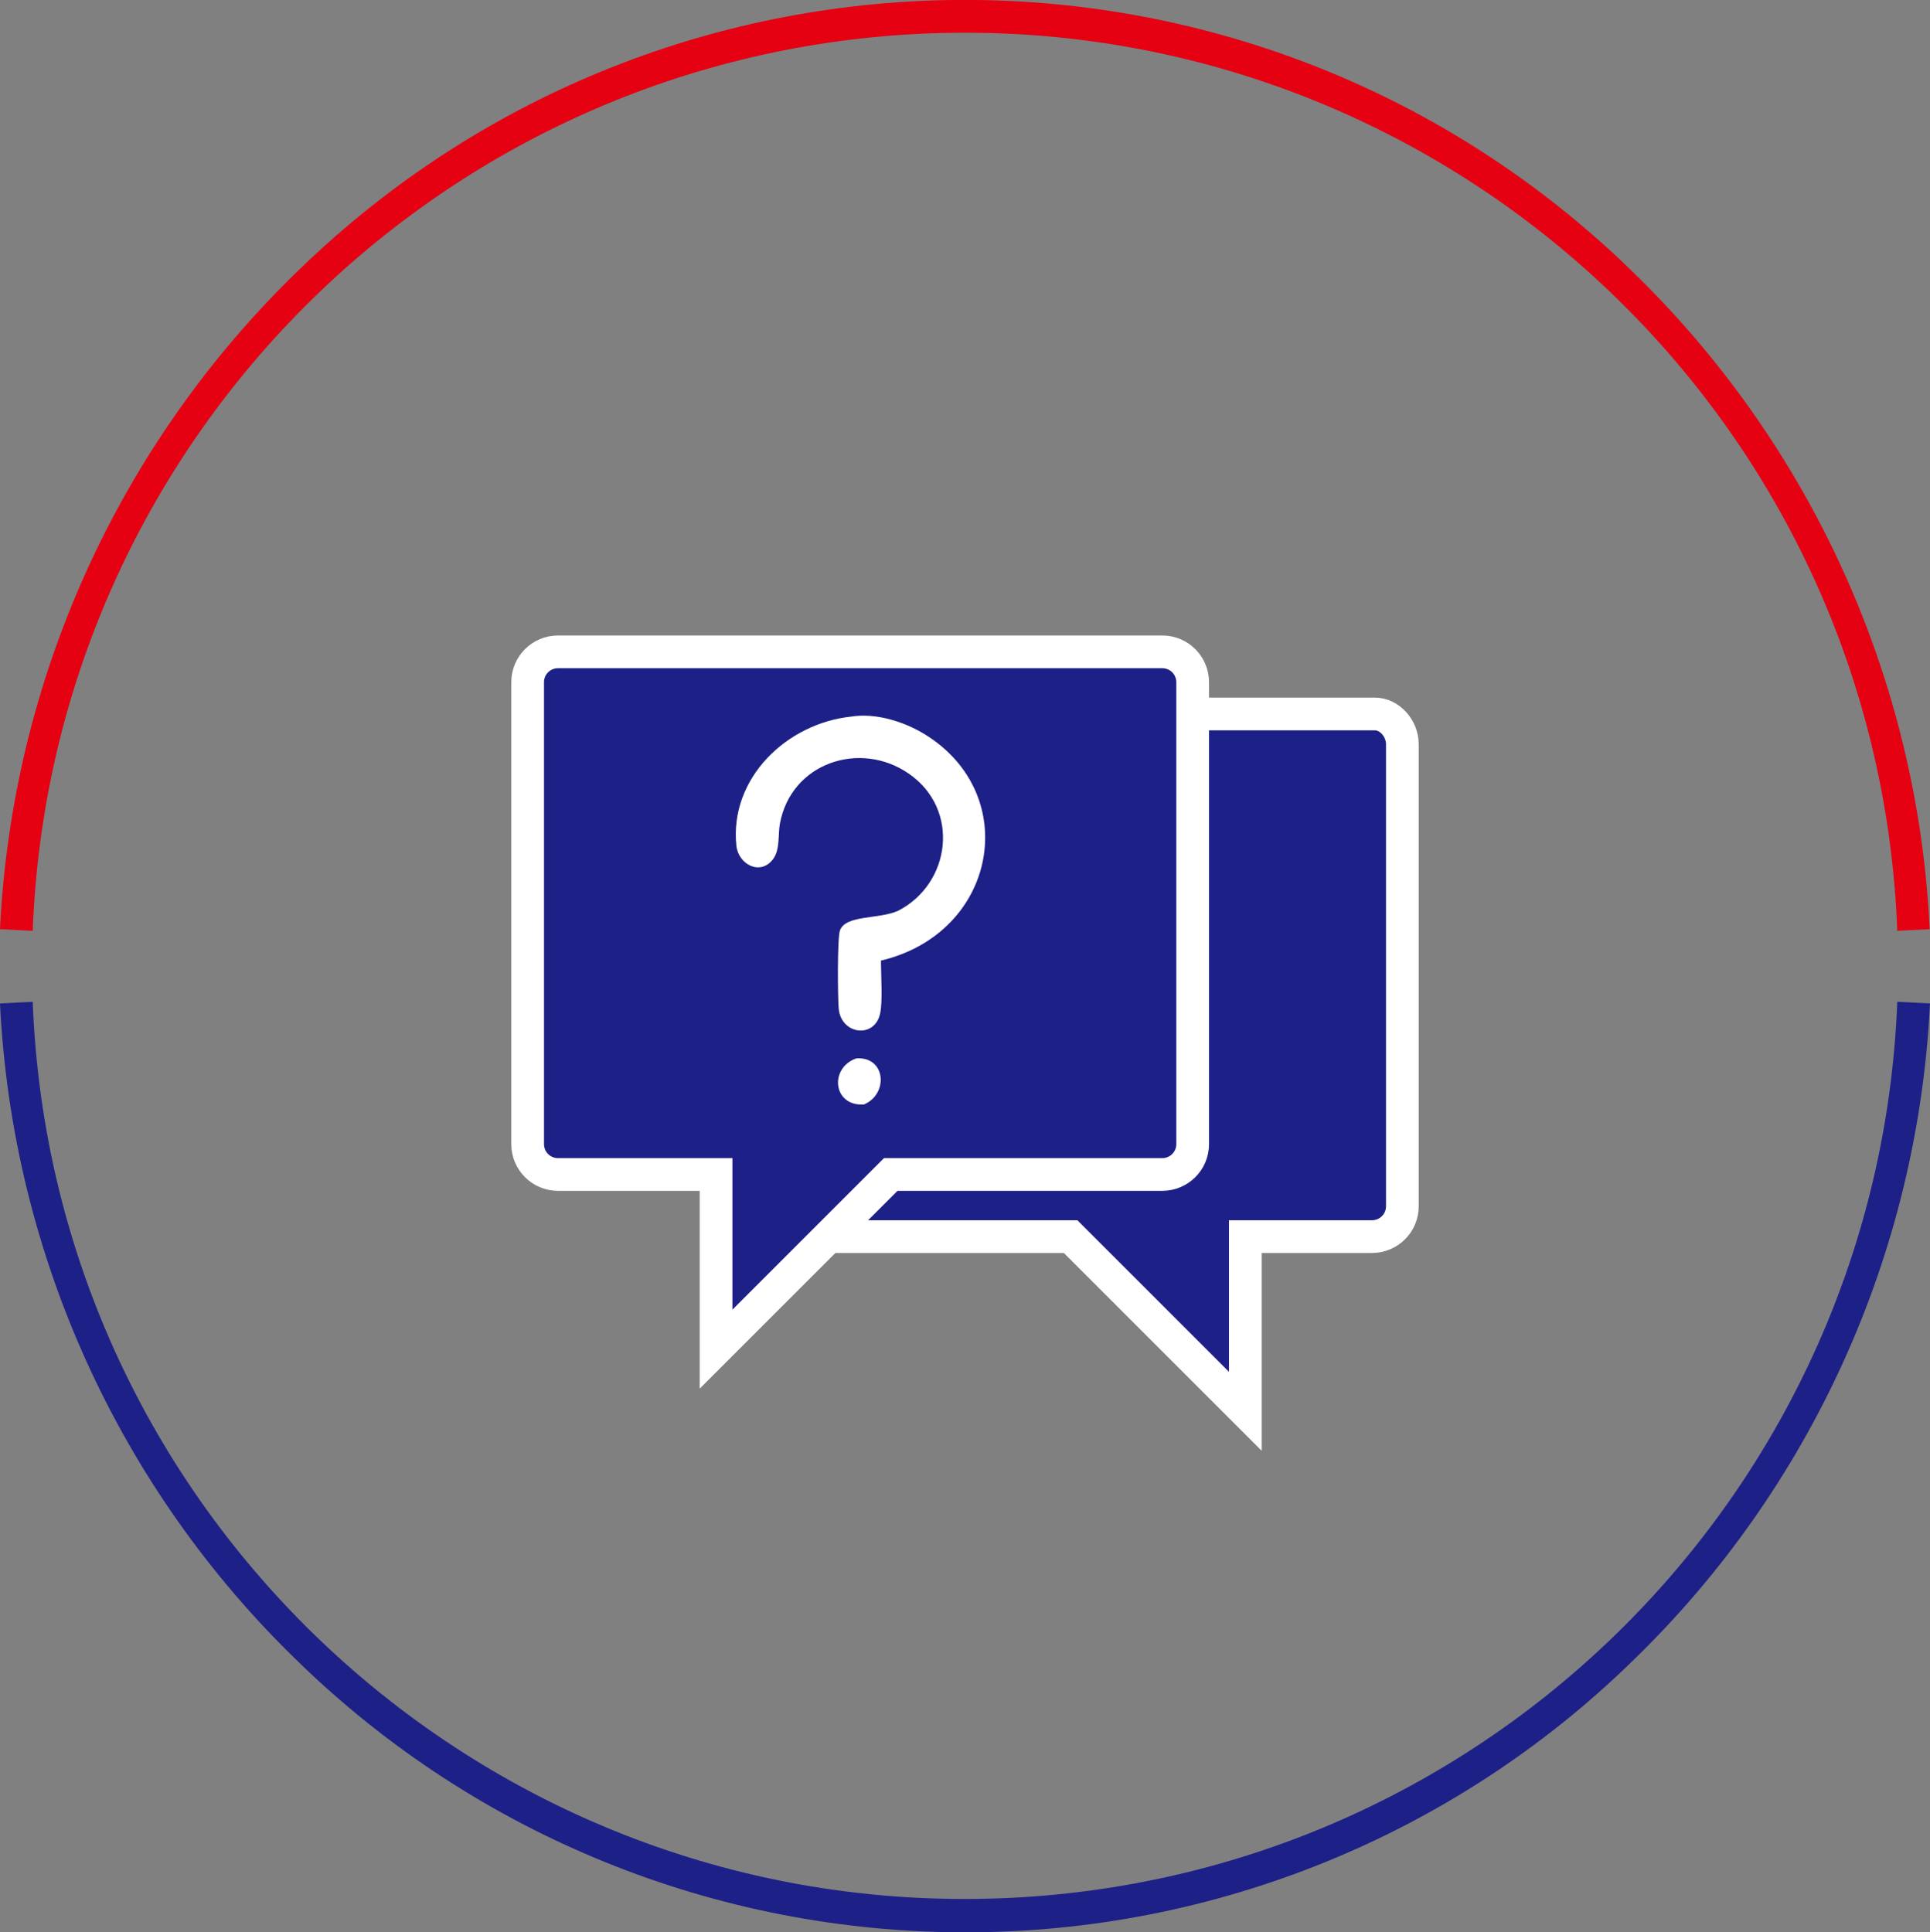
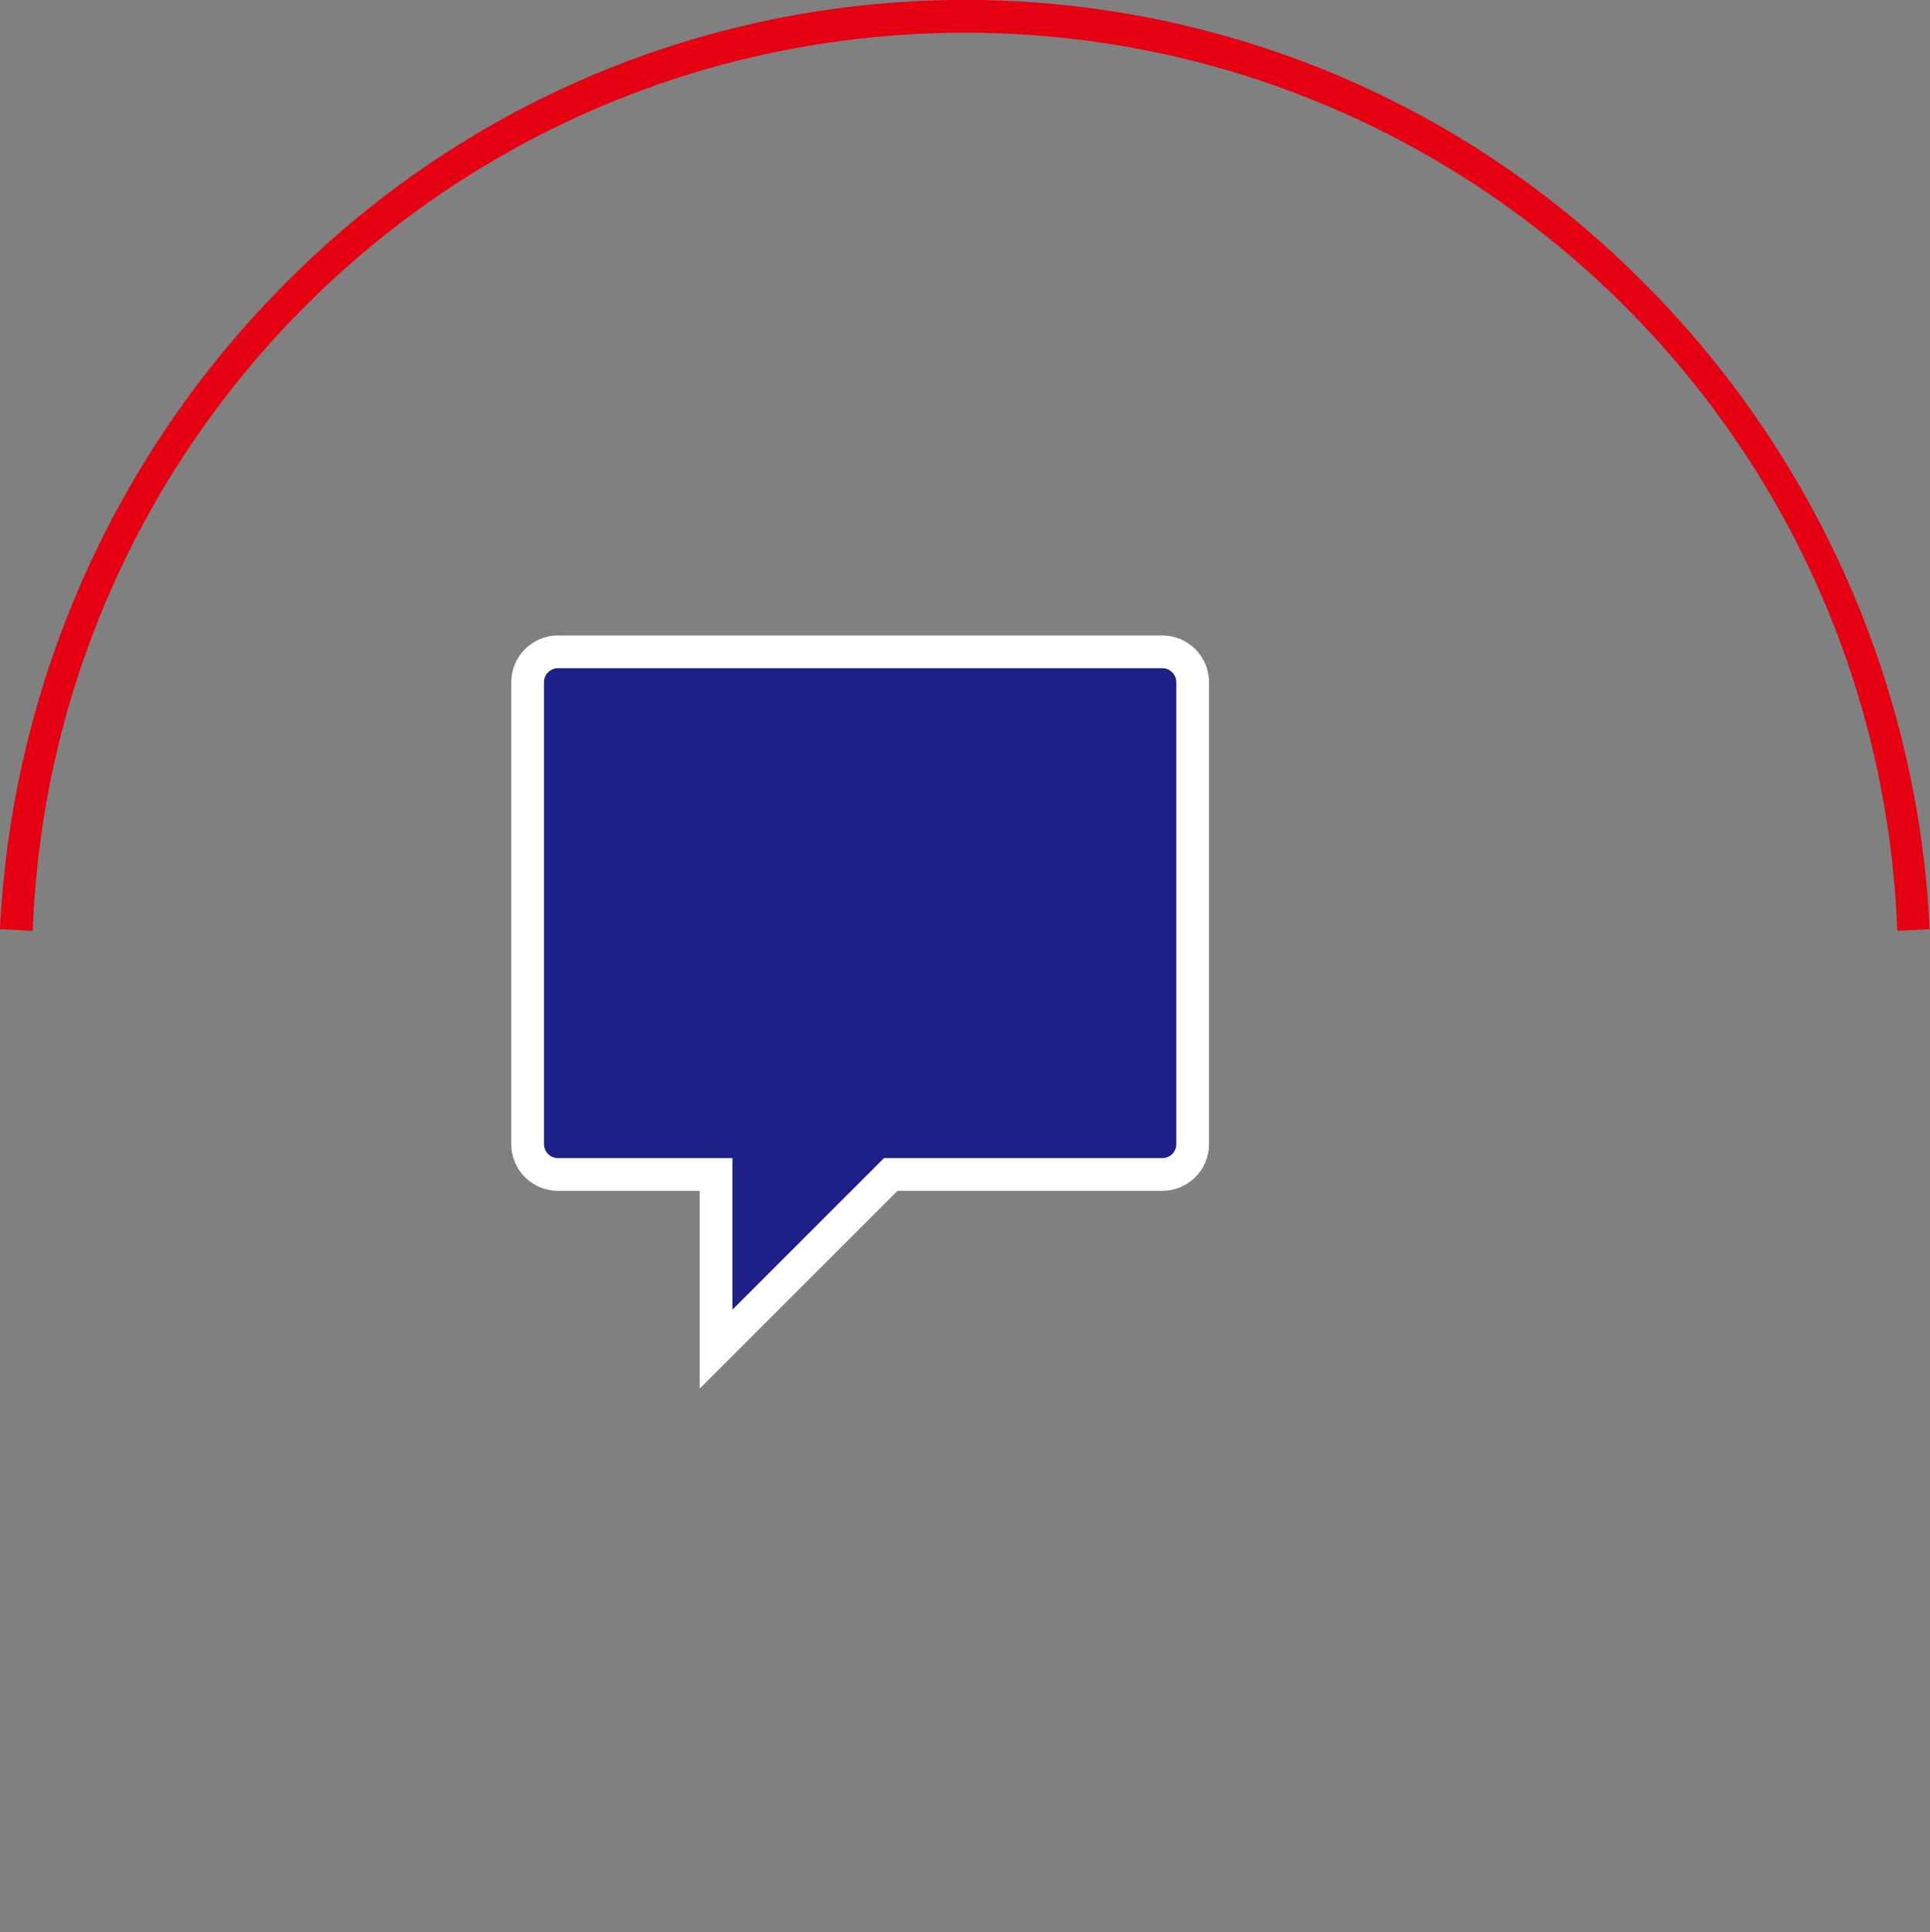
<svg xmlns="http://www.w3.org/2000/svg" id="_レイヤー_1" data-name="レイヤー 1" viewBox="0 0 59 59.08">
  <rect x="0" y="0" width="59" height="59.08" fill="#808080" stroke="none" />
  <defs>
    <style>
      .cls-1, .cls-2 {
        fill: #1d2087;
      }

      .cls-3 {
        fill: #fff;
      }

      .cls-4 {
        fill: rgba(29, 32, 135, 0);
      }

      .cls-5 {
        fill: #e50012;
      }

      .cls-2 {
        fill-rule: evenodd;
        stroke: #fff;
        stroke-miterlimit: 10;
      }
    </style>
  </defs>
  <g id="_レイヤー_2" data-name="レイヤー 2">
    <g>
-       <path class="cls-2" d="M23.56,21.83c-.6,0-1.02.41-1.02.93v14.12c0,.51.41.93.93.93h9.26l5.34,5.34v-5.34h3.87c.51,0,.93-.41.93-.93v-14.12c0-.51-.41-.93-.83-.93h-18.47Z" />
      <path class="cls-2" d="M17.06,19.93c-.51,0-.93.41-.93.93v14.12c0,.51.41.93.93.93h4.83v5.34l5.34-5.34h8.3c.51,0,.93-.41.93-.93v-14.12c0-.51-.41-.93-.93-.93h-18.47Z" />
      <g>
-         <path class="cls-3" d="M26.02,21.91c.75-.12,1.61.15,2.25.54,2.99,1.84,2.21,6.08-1.34,6.92,0,.42.06,1.28-.03,1.64-.18.75-1.18.62-1.26-.16-.03-.32-.05-2.18.04-2.41.18-.47,1.18-.33,1.77-.59,1.62-.83,1.91-3.1.34-4.19-1.49-1.04-3.61-.34-3.95,1.53-.06.34.01.79-.21,1.08-.38.51-1.06.17-1.12-.42-.21-2.05,1.53-3.73,3.51-3.94Z" />
-         <path class="cls-3" d="M26.18,32.36c.9-.06.99,1.09.23,1.41-.96.06-1.06-1.13-.23-1.41Z" />
-       </g>
+         </g>
    </g>
  </g>
  <g id="icon-envelope01">
    <path id="_パス_14925" data-name="パス 14925" class="cls-4" d="M29.5,1.5C14.04,1.52,1.52,14.06,1.53,29.52c.01,15.46,12.55,27.98,28.01,27.97,15.46-.01,27.98-12.55,27.97-28.01,0-11.25-6.75-21.4-17.11-25.77-3.45-1.45-7.16-2.2-10.9-2.2M29.5.5c16.02,0,29,12.98,29,29s-12.98,29-29,29S.5,45.52.5,29.5,13.48.5,29.5.5Z" />
    <g id="_グループ_87367" data-name="グループ 87367">
      <path id="_パス_14928" data-name="パス 14928" class="cls-5" d="M58,28.46C57.41,12.72,44.17.44,28.43,1.02,13.52,1.58,1.56,13.54,1,28.46l-1-.05c.37-7.63,3.63-14.83,9.12-20.14,11.35-11.03,29.4-11.03,40.75,0,5.49,5.31,8.76,12.51,9.12,20.14l-1,.05Z" />
-       <path id="_パス_14929" data-name="パス 14929" class="cls-1" d="M29.5,59.08c-7.61,0-14.92-2.96-20.38-8.27C3.63,45.51.37,38.31,0,30.68l1-.05c.6,15.74,13.85,28.01,29.59,27.41,14.89-.57,26.83-12.51,27.41-27.41l1,.05c-.37,7.63-3.63,14.83-9.12,20.13-5.45,5.31-12.77,8.28-20.38,8.27Z" />
    </g>
  </g>
</svg>